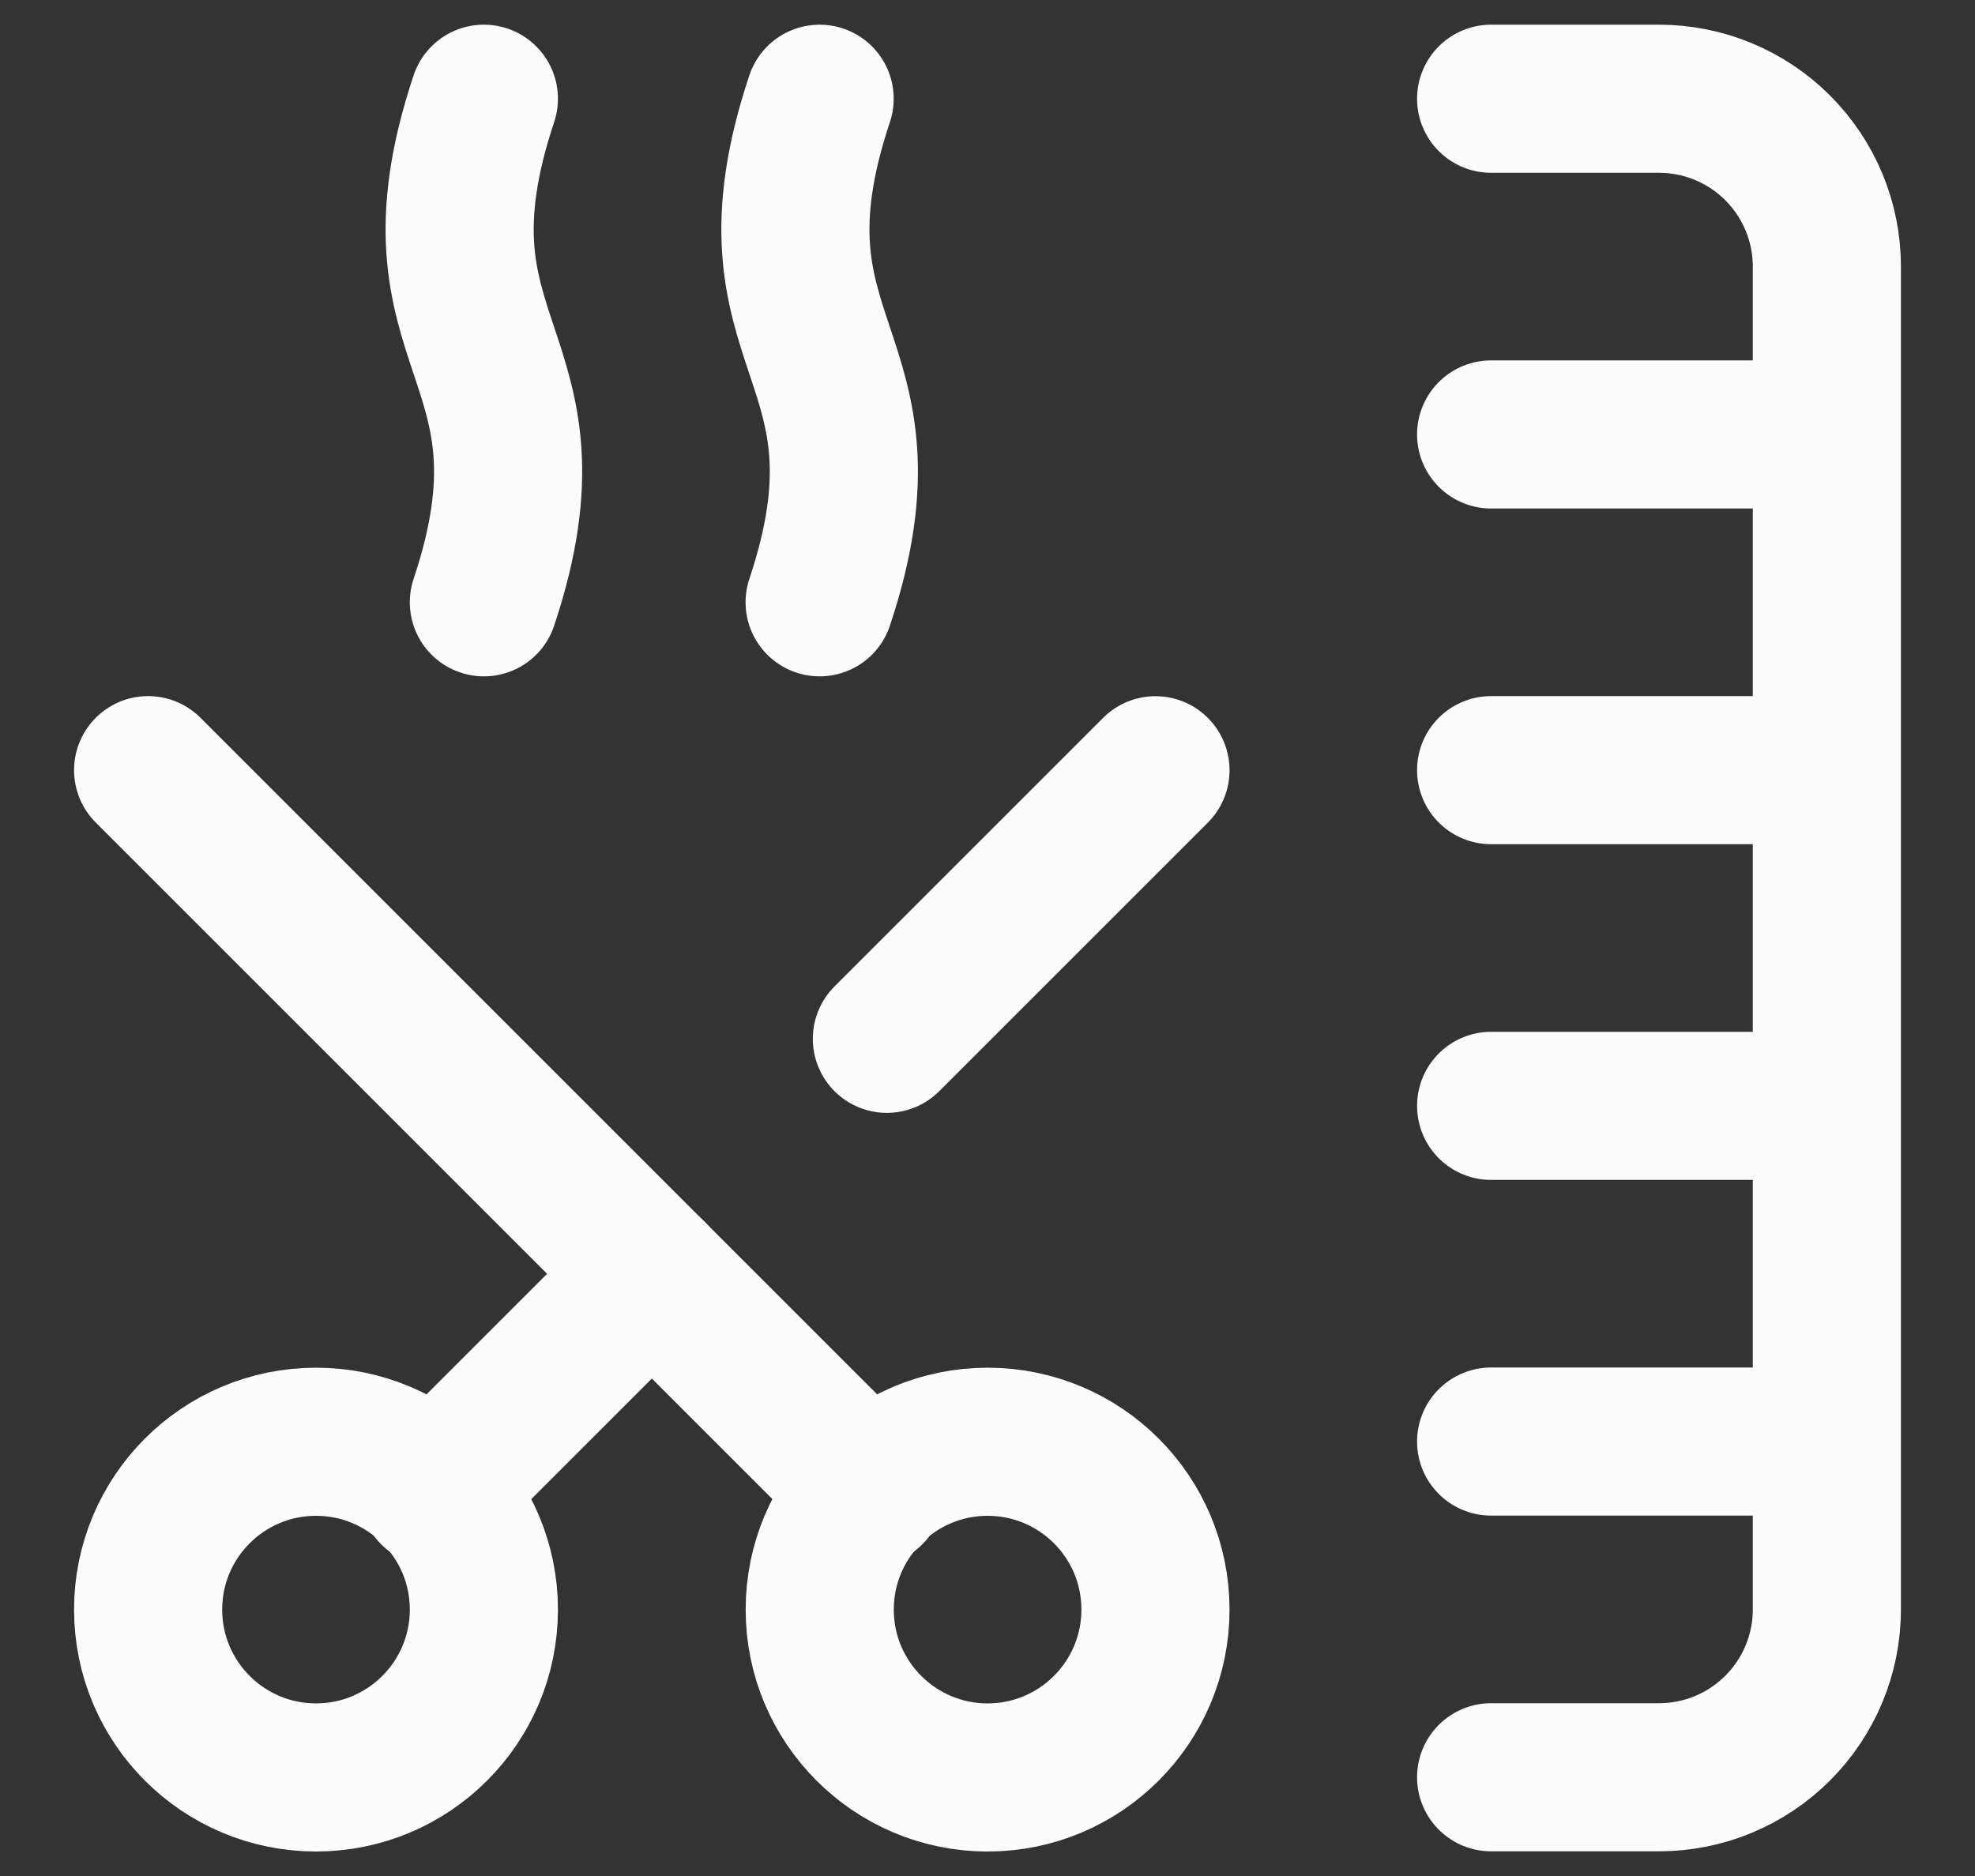
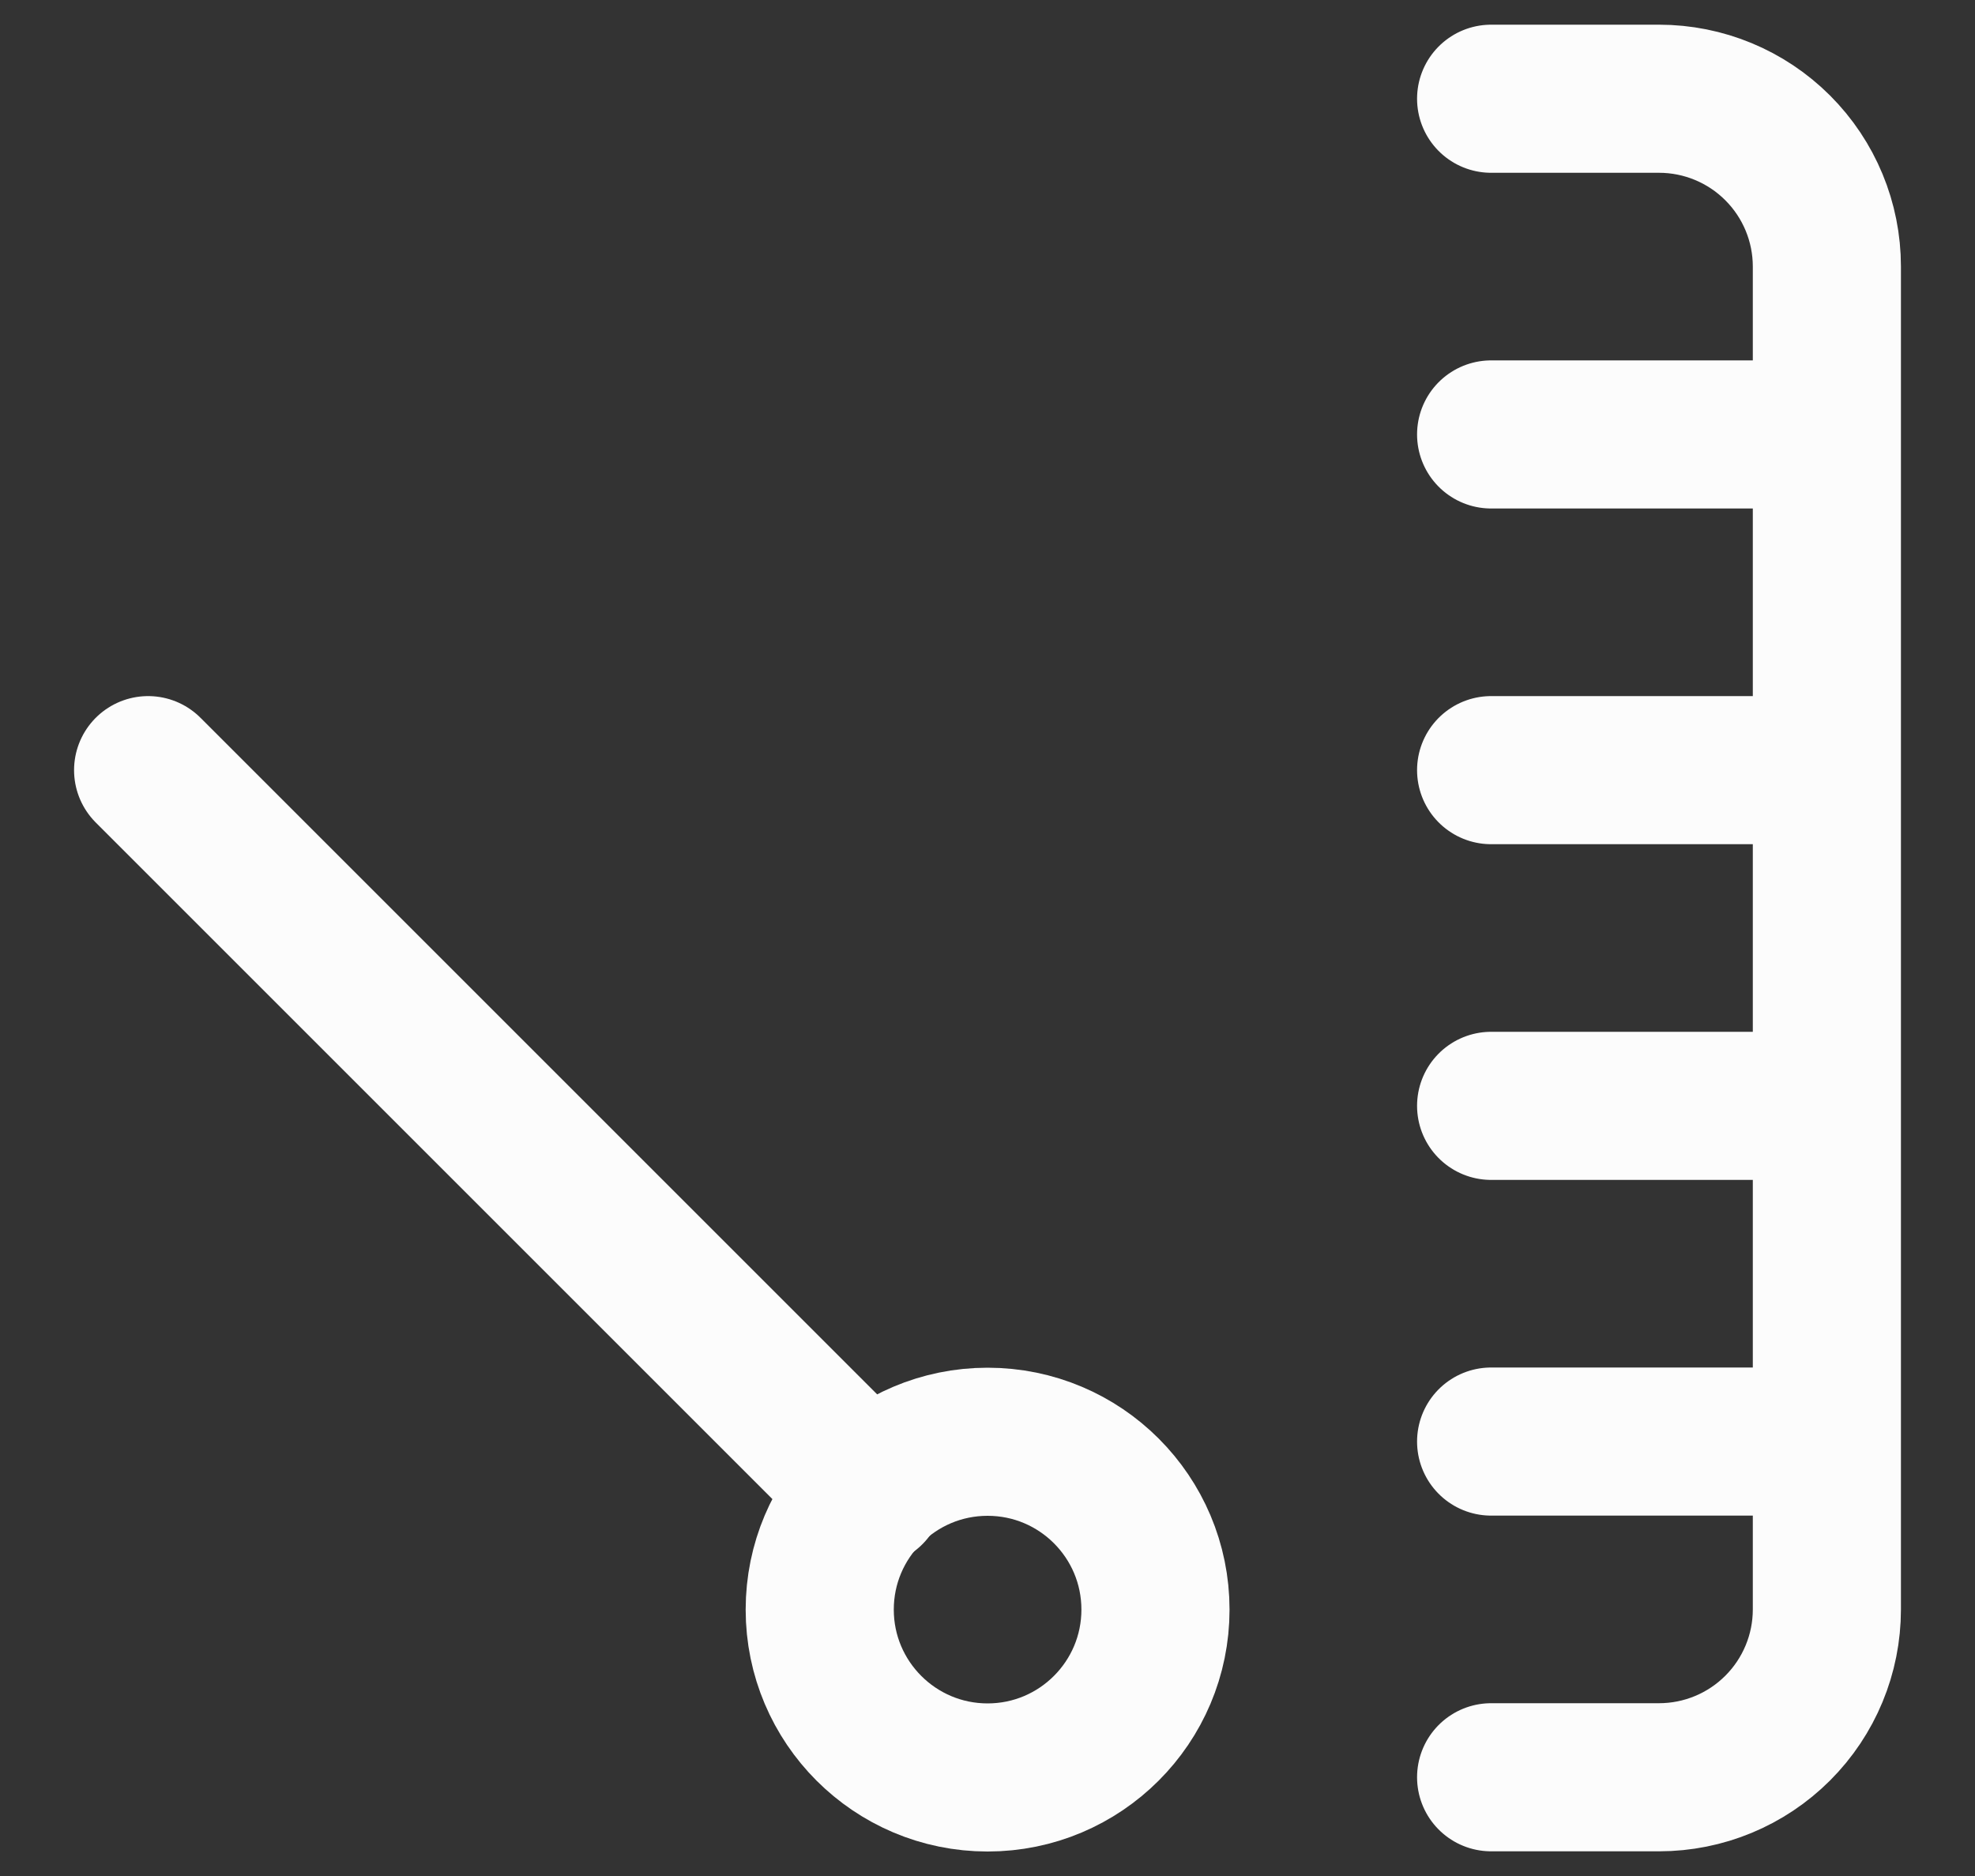
<svg xmlns="http://www.w3.org/2000/svg" width="20" height="19" viewBox="0 0 20 19" fill="none">
  <rect x="0" y="0" width="20" height="19" fill="#333333" stroke="none" />
-   <path d="M4.9 1C4.05 3.55 5.75 3.55 4.9 6.1M8.3 1C7.45 3.55 9.15 3.55 8.3 6.1" stroke="#FCFCFC" stroke-width="1.5" stroke-linecap="round" stroke-linejoin="round" />
-   <path d="M3.2 18.002C4.139 18.002 4.9 17.24 4.9 16.302C4.9 15.363 4.139 14.602 3.2 14.602C2.261 14.602 1.5 15.363 1.5 16.302C1.5 17.24 2.261 18.002 3.2 18.002Z" stroke="#FCFCFC" stroke-width="1.5" stroke-linecap="round" stroke-linejoin="round" />
-   <path d="M4.391 15.111L6.601 12.901M8.981 10.521L11.701 7.801" stroke="#FCFCFC" stroke-width="1.5" stroke-linecap="round" stroke-linejoin="round" />
  <path d="M10.001 18.002C10.94 18.002 11.701 17.24 11.701 16.302C11.701 15.363 10.94 14.602 10.001 14.602C9.062 14.602 8.301 15.363 8.301 16.302C8.301 17.24 9.062 18.002 10.001 18.002Z" stroke="#FCFCFC" stroke-width="1.5" stroke-linecap="round" stroke-linejoin="round" />
  <path d="M1.5 7.8L8.81 15.11M15.1 1H16.8C17.251 1 17.683 1.179 18.002 1.498C18.321 1.817 18.5 2.249 18.5 2.7V16.3C18.5 16.751 18.321 17.183 18.002 17.502C17.683 17.821 17.251 18 16.8 18H15.1M15.1 4.4H18.5M15.1 7.8H18.5M15.1 11.2H18.5M15.1 14.6H18.5" stroke="#FCFCFC" stroke-width="1.5" stroke-linecap="round" stroke-linejoin="round" />
</svg>